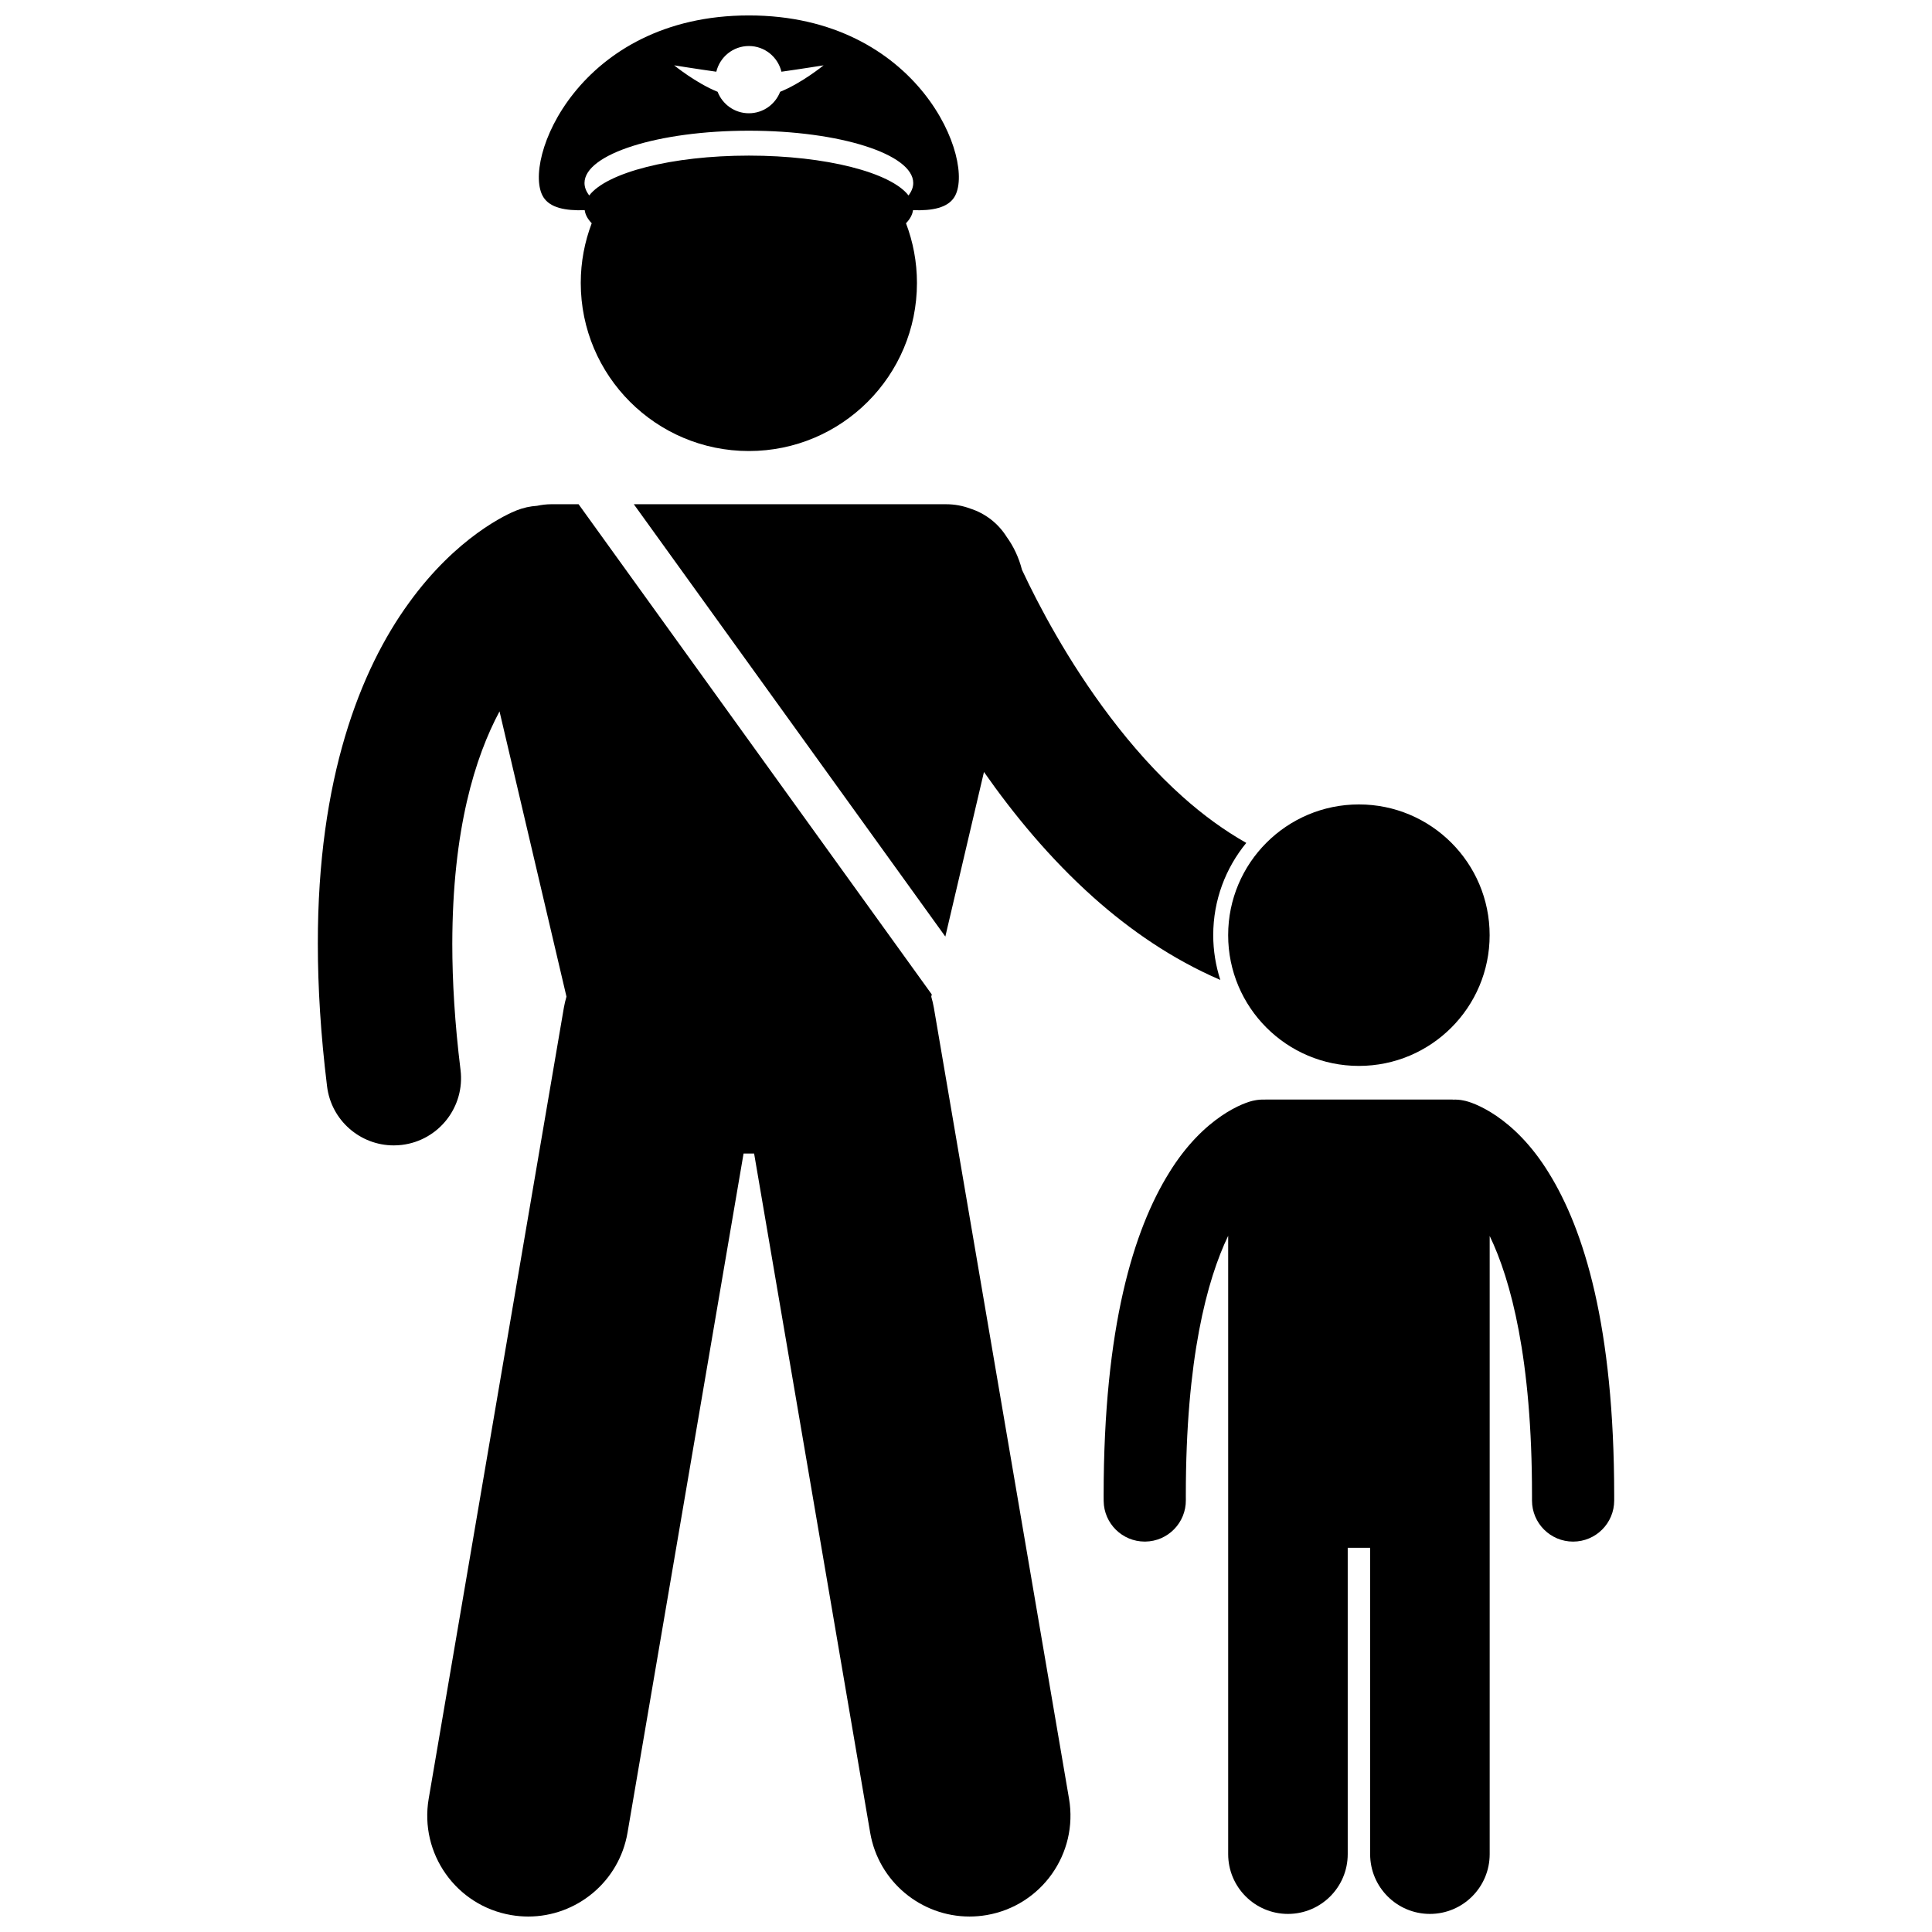
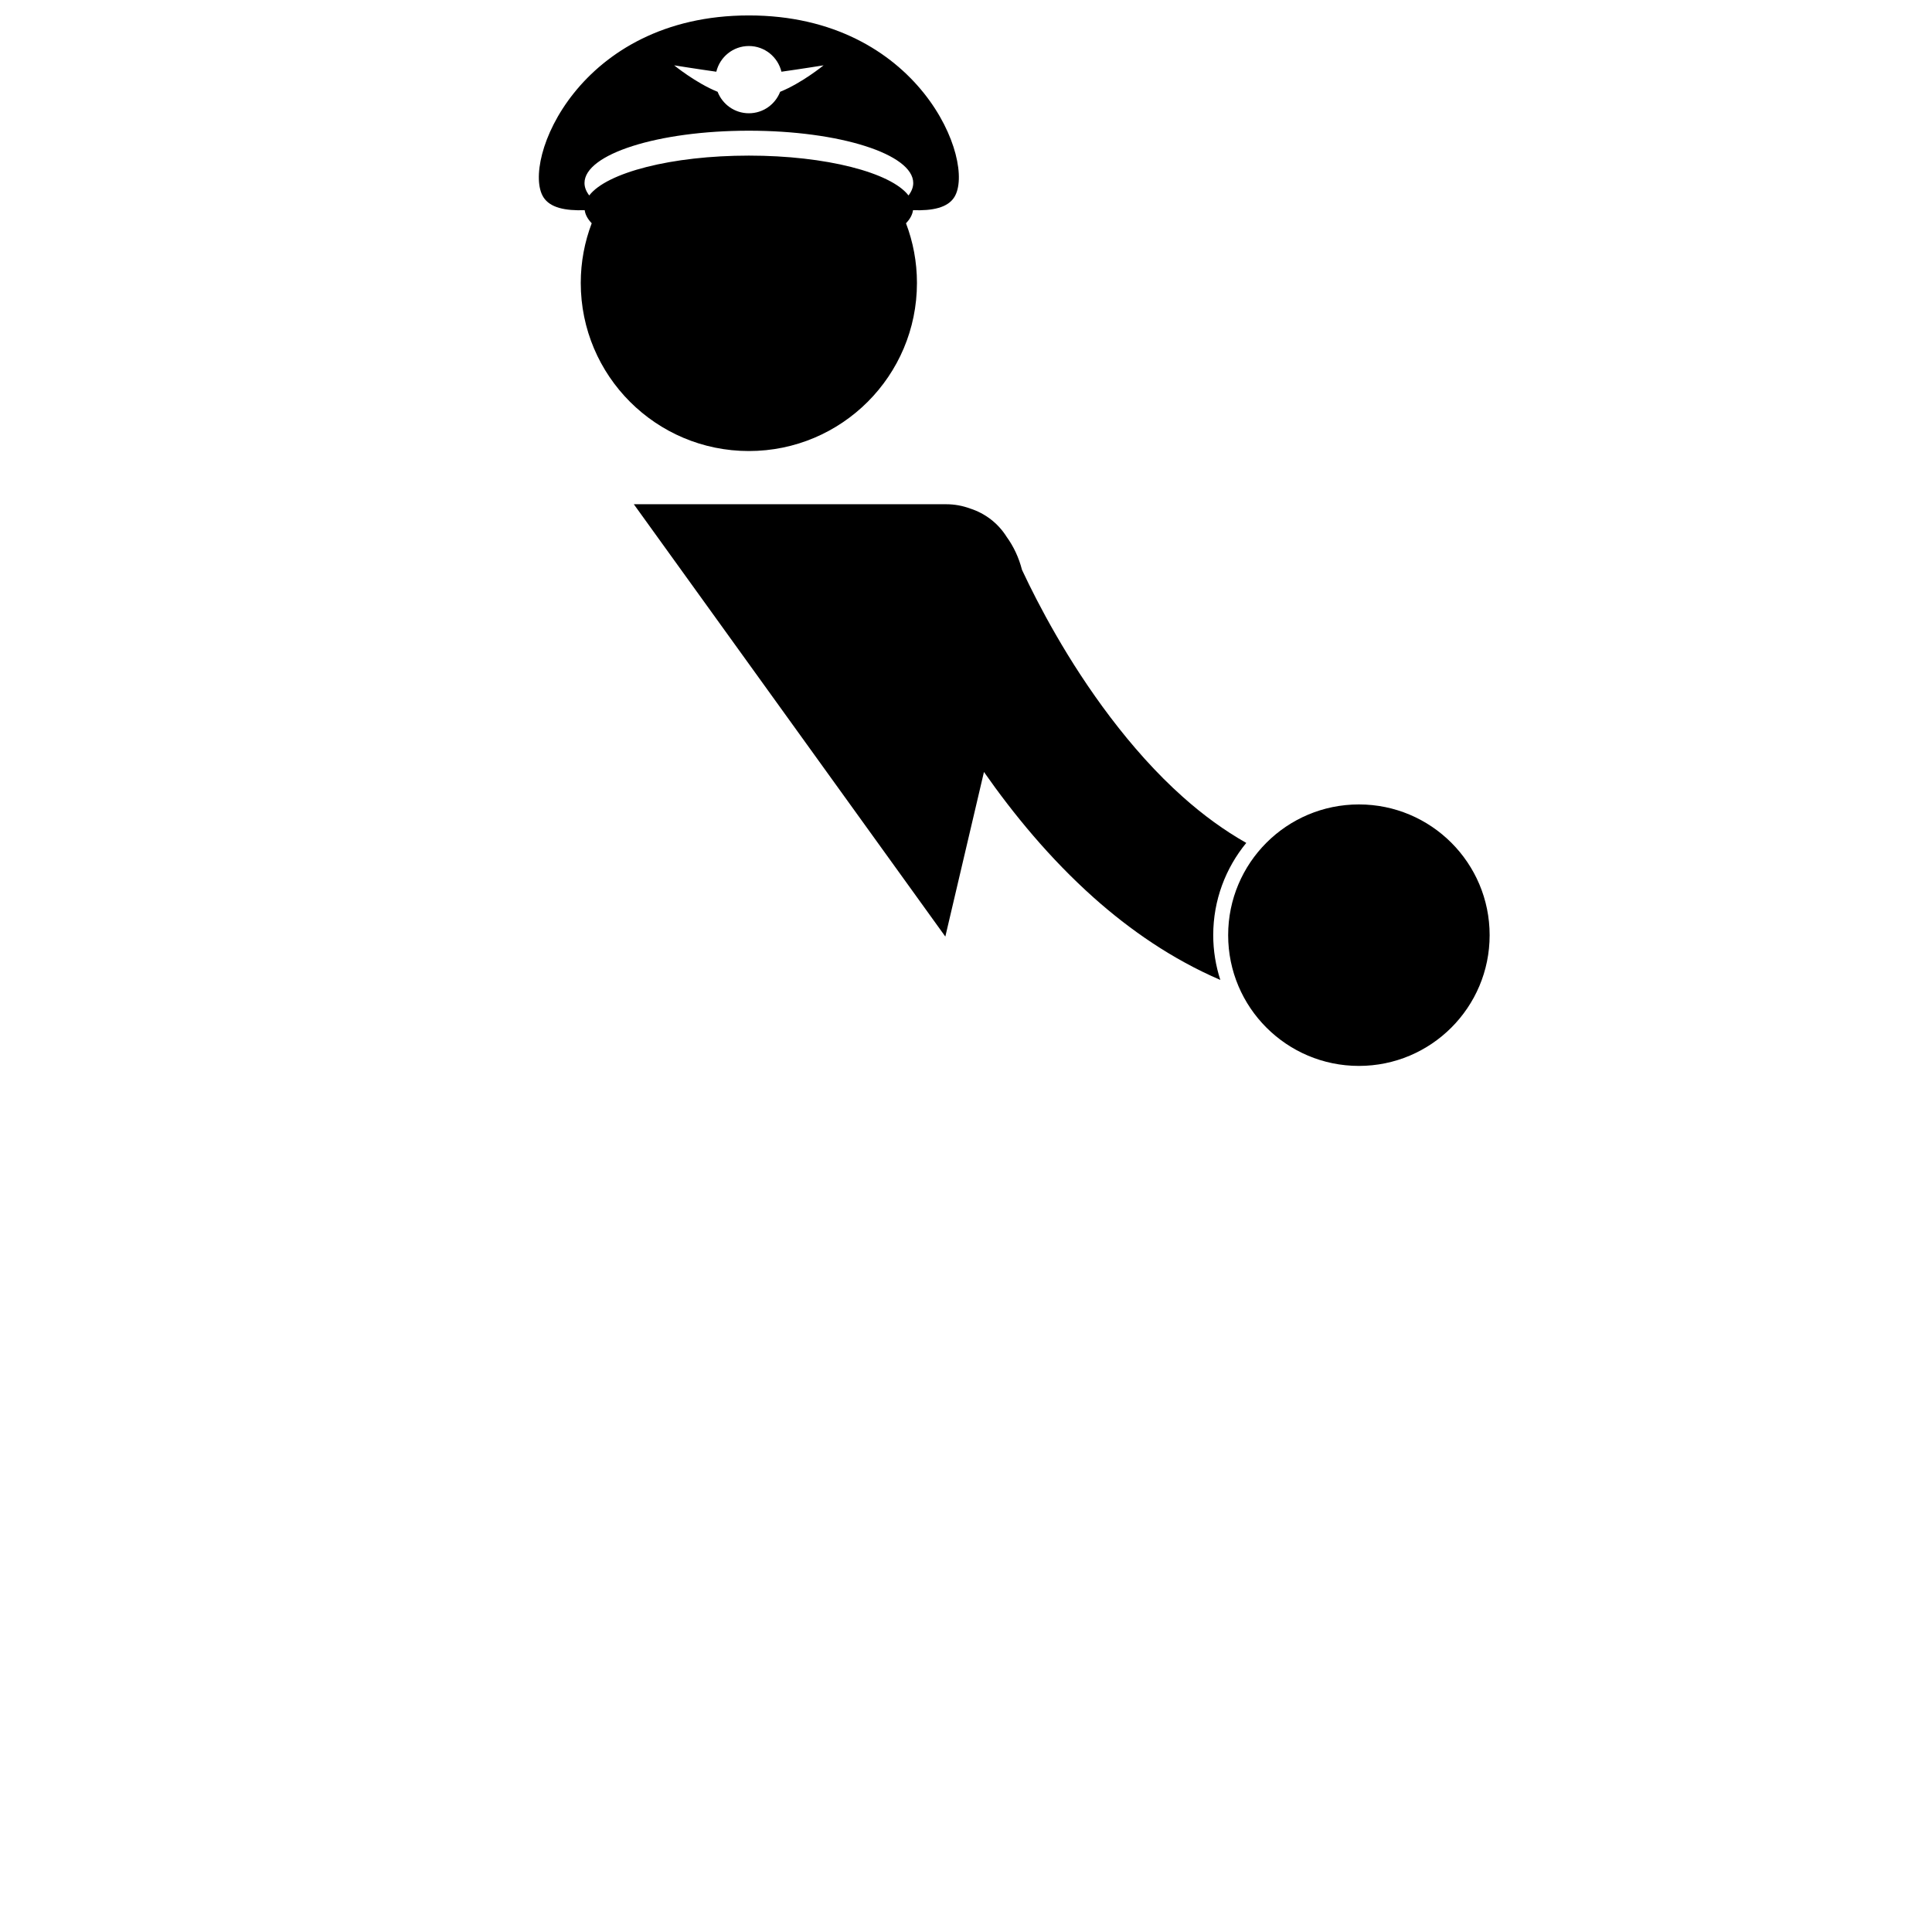
<svg xmlns="http://www.w3.org/2000/svg" width="800px" height="800px" version="1.1" viewBox="144 144 512 512">
  <defs>
    <clipPath id="c">
      <path d="m286 148.09h113v115.91h-113z" />
    </clipPath>
    <clipPath id="b">
-       <path d="m228 277h200v374.9h-200z" />
-     </clipPath>
+       </clipPath>
    <clipPath id="a">
-       <path d="m436 435h136v216.9h-136z" />
-     </clipPath>
+       </clipPath>
  </defs>
  <g clip-path="url(#c)">
    <path d="m298.95 199.7c0.16 1.199 0.797 2.363 1.859 3.465-1.867 4.918-2.902 10.242-2.902 15.816 0 24.605 19.945 44.547 44.547 44.547s44.547-19.941 44.547-44.547c0-5.57-1.031-10.898-2.902-15.816 1.062-1.102 1.699-2.266 1.859-3.465 5.184 0.184 9.168-0.656 10.93-3.43 5.914-9.309-9.227-48.18-54.43-48.18-45.211 0-60.344 38.871-54.441 48.18 1.762 2.773 5.75 3.613 10.934 3.43zm43.508-43.504c4.191 0 7.684 2.91 8.633 6.809 4.996-0.699 11.168-1.691 11.168-1.691s-5.781 4.711-11.512 7.012c-1.289 3.328-4.504 5.691-8.285 5.691-3.785 0-6.996-2.367-8.289-5.691-5.734-2.301-11.512-7.012-11.512-7.012s6.168 0.992 11.168 1.691c0.945-3.898 4.434-6.809 8.629-6.809zm0 22.441c24.055 0 43.559 6.207 43.559 13.859 0 1.137-0.441 2.242-1.254 3.301-4.656-6.059-21.824-10.559-42.305-10.559s-37.648 4.5-42.305 10.559c-0.812-1.059-1.254-2.16-1.254-3.301 0-7.652 19.5-13.859 43.559-13.859z" />
  </g>
  <g clip-path="url(#b)">
    <path d="m343.85 449.7 30.754 179.97c2.227 13.031 13.531 22.23 26.32 22.23 1.496 0 3.008-0.125 4.531-0.383 14.551-2.488 24.332-16.297 21.848-30.848l-35.812-209.57c-0.176-1.02-0.414-2.004-0.695-2.973l0.137-0.59-93.602-129.91h-7.195c-1.297 0-2.566 0.156-3.801 0.418-1.824 0.117-3.66 0.508-5.445 1.219-2.305 0.895-15.836 6.914-28.578 24.59-12.797 17.633-24.141 46.398-24.082 90.27 0 11.492 0.754 24.047 2.445 37.773 1.109 9.027 8.793 15.645 17.66 15.645 0.727 0 1.461-0.043 2.203-0.133 9.766-1.203 16.711-10.094 15.508-19.859-1.527-12.391-2.184-23.492-2.184-33.422 0.047-30.406 6.059-49.516 12.516-61.605l17.742 75.594c-0.281 0.969-0.527 1.961-0.699 2.981l-35.812 209.57c-2.488 14.555 7.293 28.363 21.844 30.848 1.523 0.258 3.043 0.387 4.535 0.387 12.785 0 24.086-9.199 26.312-22.227l30.75-179.97z" />
  </g>
  <path d="m404.76 348.58c7.797 11.137 17.375 22.844 29.055 33.277 9.652 8.602 20.828 16.348 33.586 21.836-1.211-3.742-1.883-7.723-1.883-11.863 0-9.273 3.289-17.789 8.758-24.449-5.832-3.301-11.441-7.398-16.738-12.121-14.203-12.621-25.867-29.402-33.656-42.934-3.91-6.758-6.875-12.695-8.832-16.867-0.078-0.168-0.141-0.309-0.219-0.469-0.828-3.238-2.223-6.188-4.051-8.707-2.273-3.637-5.731-6.25-9.656-7.508-2-0.738-4.133-1.145-6.344-1.145h-82.809l82.551 114.57z" />
  <path d="m538.77 391.83c0 19.133-15.516 34.648-34.648 34.648-19.137 0-34.648-15.516-34.648-34.648 0-19.137 15.512-34.648 34.648-34.648 19.133 0 34.648 15.512 34.648 34.648" />
  <g clip-path="url(#a)">
    <path d="m529.08 435.41c-0.07-0.004-0.133-0.02-0.207-0.02h-49.496c-0.066 0-0.129 0.02-0.199 0.02-0.918-0.039-1.852 0.027-2.789 0.23-2.34 0.391-13.336 4.113-22.598 19.211-9.324 15.066-17.301 40.594-17.316 85.43 0 0.418-0.004 0.918 0.008 1.504 0.074 5.965 4.934 10.75 10.891 10.75h0.137c6.012-0.074 10.824-5.016 10.75-11.027-0.004-0.34-0.004-0.746-0.004-1.227-0.016-36.199 5.617-57.133 11.223-68.785v163.87c0 8.746 7.094 15.84 15.84 15.84s15.84-7.094 15.84-15.84v-81.176h5.941v81.176c0 8.746 7.094 15.84 15.84 15.84s15.84-7.094 15.84-15.84v-163.83c5.609 11.621 11.234 32.57 11.215 68.734 0.004 0.426 0 0.887 0 1.383 0 6.012 4.879 10.887 10.891 10.887 6.012 0 10.891-4.871 10.891-10.887-0.004-0.43 0-0.895 0-1.383-0.02-44.828-7.992-70.352-17.316-85.418-9.258-15.098-20.25-18.812-22.594-19.203-0.941-0.207-1.875-0.273-2.785-0.234z" />
  </g>
</svg>